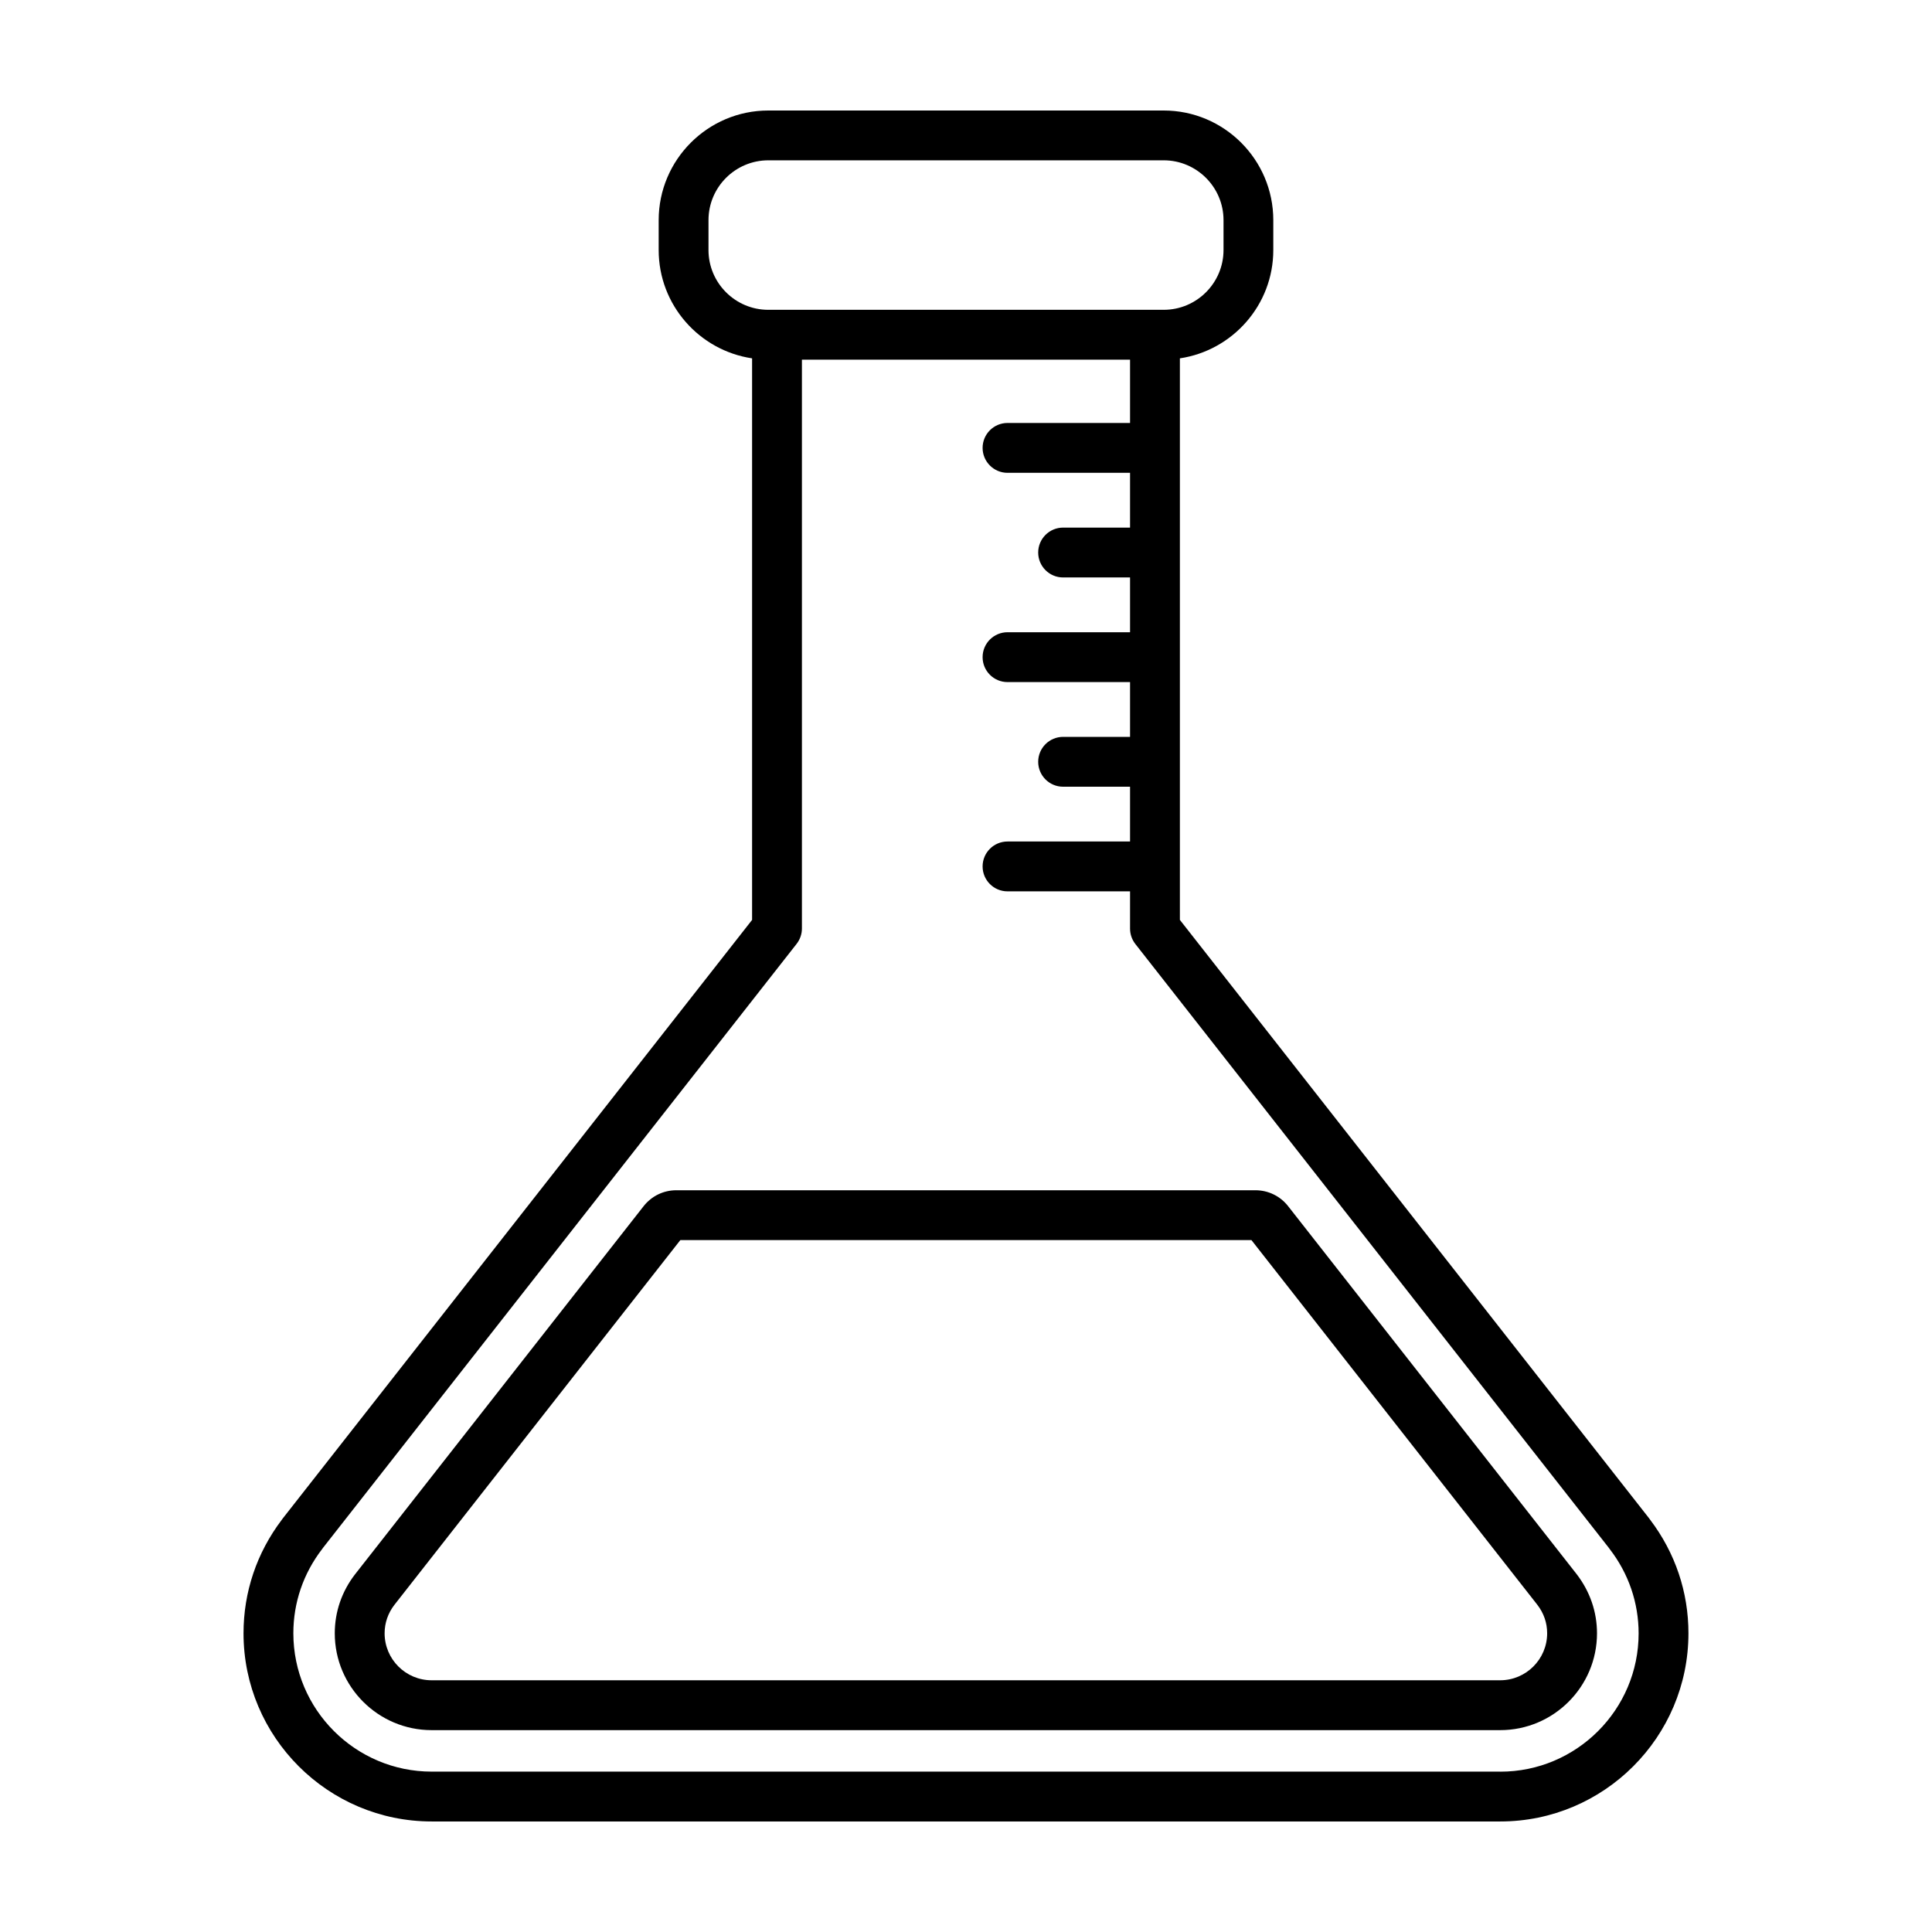
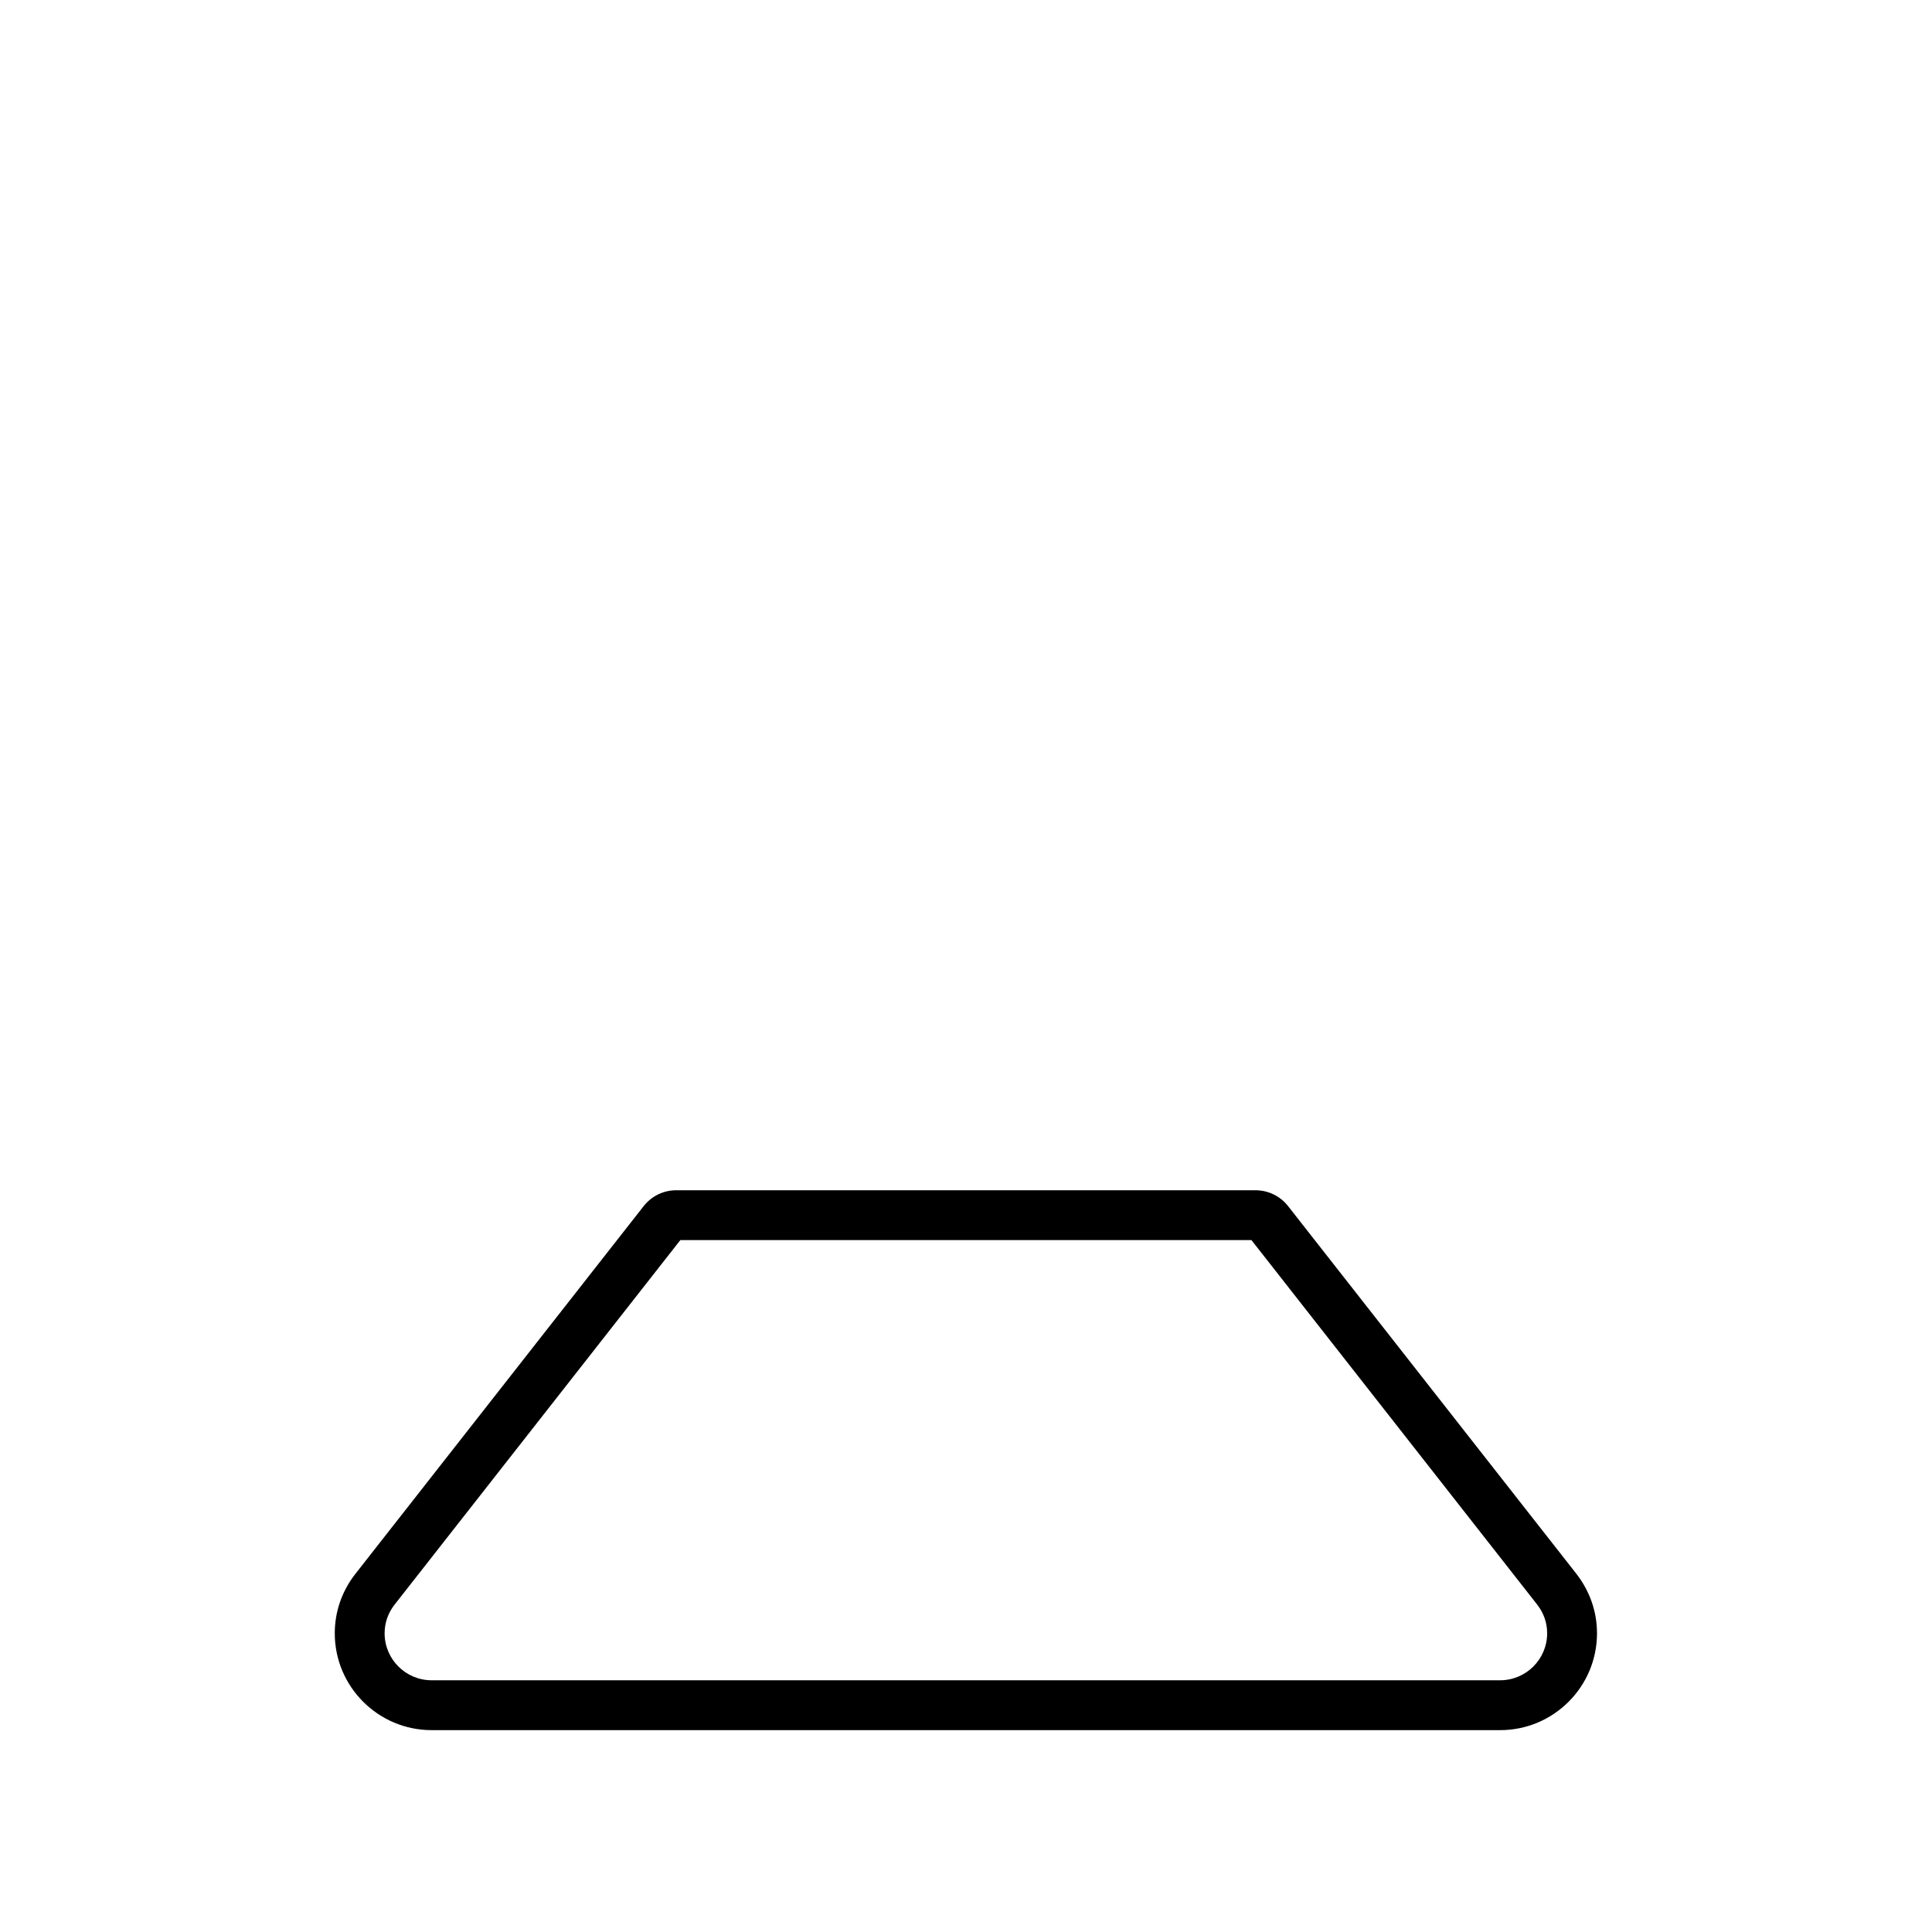
<svg xmlns="http://www.w3.org/2000/svg" fill="#000000" width="800px" height="800px" version="1.1" viewBox="144 144 512 512">
  <g>
-     <path d="m581.32 546.77c-0.098-0.141-0.191-0.281-0.297-0.414l-124.34-158.57v-148.82c13.977-2.09 24.754-14.148 24.754-28.695v-7.93c0-16.023-13.031-29.055-29.055-29.055h-104.77c-16.02 0-29.055 13.035-29.055 29.055v7.93c0 14.551 10.77 26.609 24.754 28.695v148.82l-124.34 158.57c-0.105 0.133-0.203 0.273-0.297 0.406-6.637 8.758-10.137 19.145-10.137 30.078 0 27.496 22.371 49.867 49.871 49.867h283.18c27.496 0 49.867-22.371 49.867-49.867 0.004-10.93-3.5-21.32-10.133-30.07zm-249.56-336.51v-7.93c0-8.734 7.113-15.844 15.852-15.844h104.78c8.73 0 15.852 7.109 15.852 15.844v7.93c0 8.734-7.113 15.844-15.852 15.844h-104.79c-8.73 0-15.844-7.109-15.844-15.844zm209.83 403.24h-283.18c-20.219 0-36.668-16.449-36.668-36.664 0-8.133 2.644-15.859 7.656-22.359 0.074-0.105 0.152-0.207 0.223-0.312l125.49-160.03c0.91-1.164 1.406-2.602 1.406-4.074v-150.75h86.957v16.781h-32.469c-3.648 0-6.606 2.957-6.606 6.606 0 3.641 2.957 6.606 6.606 6.606h32.469v14.516h-17.738c-3.648 0-6.606 2.957-6.606 6.606 0 3.648 2.957 6.606 6.606 6.606h17.738v14.516h-32.469c-3.648 0-6.606 2.957-6.606 6.606 0 3.648 2.957 6.606 6.606 6.606h32.469v14.516h-17.738c-3.648 0-6.606 2.957-6.606 6.606 0 3.648 2.957 6.606 6.606 6.606h17.738v14.516h-32.469c-3.648 0-6.606 2.957-6.606 6.606 0 3.648 2.957 6.606 6.606 6.606h32.469v9.879c0 1.477 0.5 2.91 1.406 4.074l125.49 160.04c0.074 0.105 0.145 0.207 0.223 0.312 5.004 6.488 7.656 14.219 7.656 22.359 0.004 20.18-16.445 36.629-36.656 36.629z" />
    <path d="m485.36 463.64c-2.102-2.676-5.262-4.211-8.66-4.211h-153.47c-3.402 0-6.555 1.535-8.664 4.219l-76.469 97.551c-3.516 4.543-5.379 9.957-5.379 15.645 0 14.152 11.512 25.66 25.664 25.66h283.18c14.152 0 25.66-11.508 25.66-25.66 0-5.68-1.859-11.09-5.406-15.695zm56.199 125.65h-283.18c-6.867 0-12.453-5.582-12.453-12.453 0-2.742 0.906-5.352 2.594-7.531l75.781-96.672h151.34l75.746 96.621c1.742 2.258 2.625 4.812 2.625 7.586-0.004 6.867-5.586 12.449-12.453 12.449z" />
  </g>
</svg>